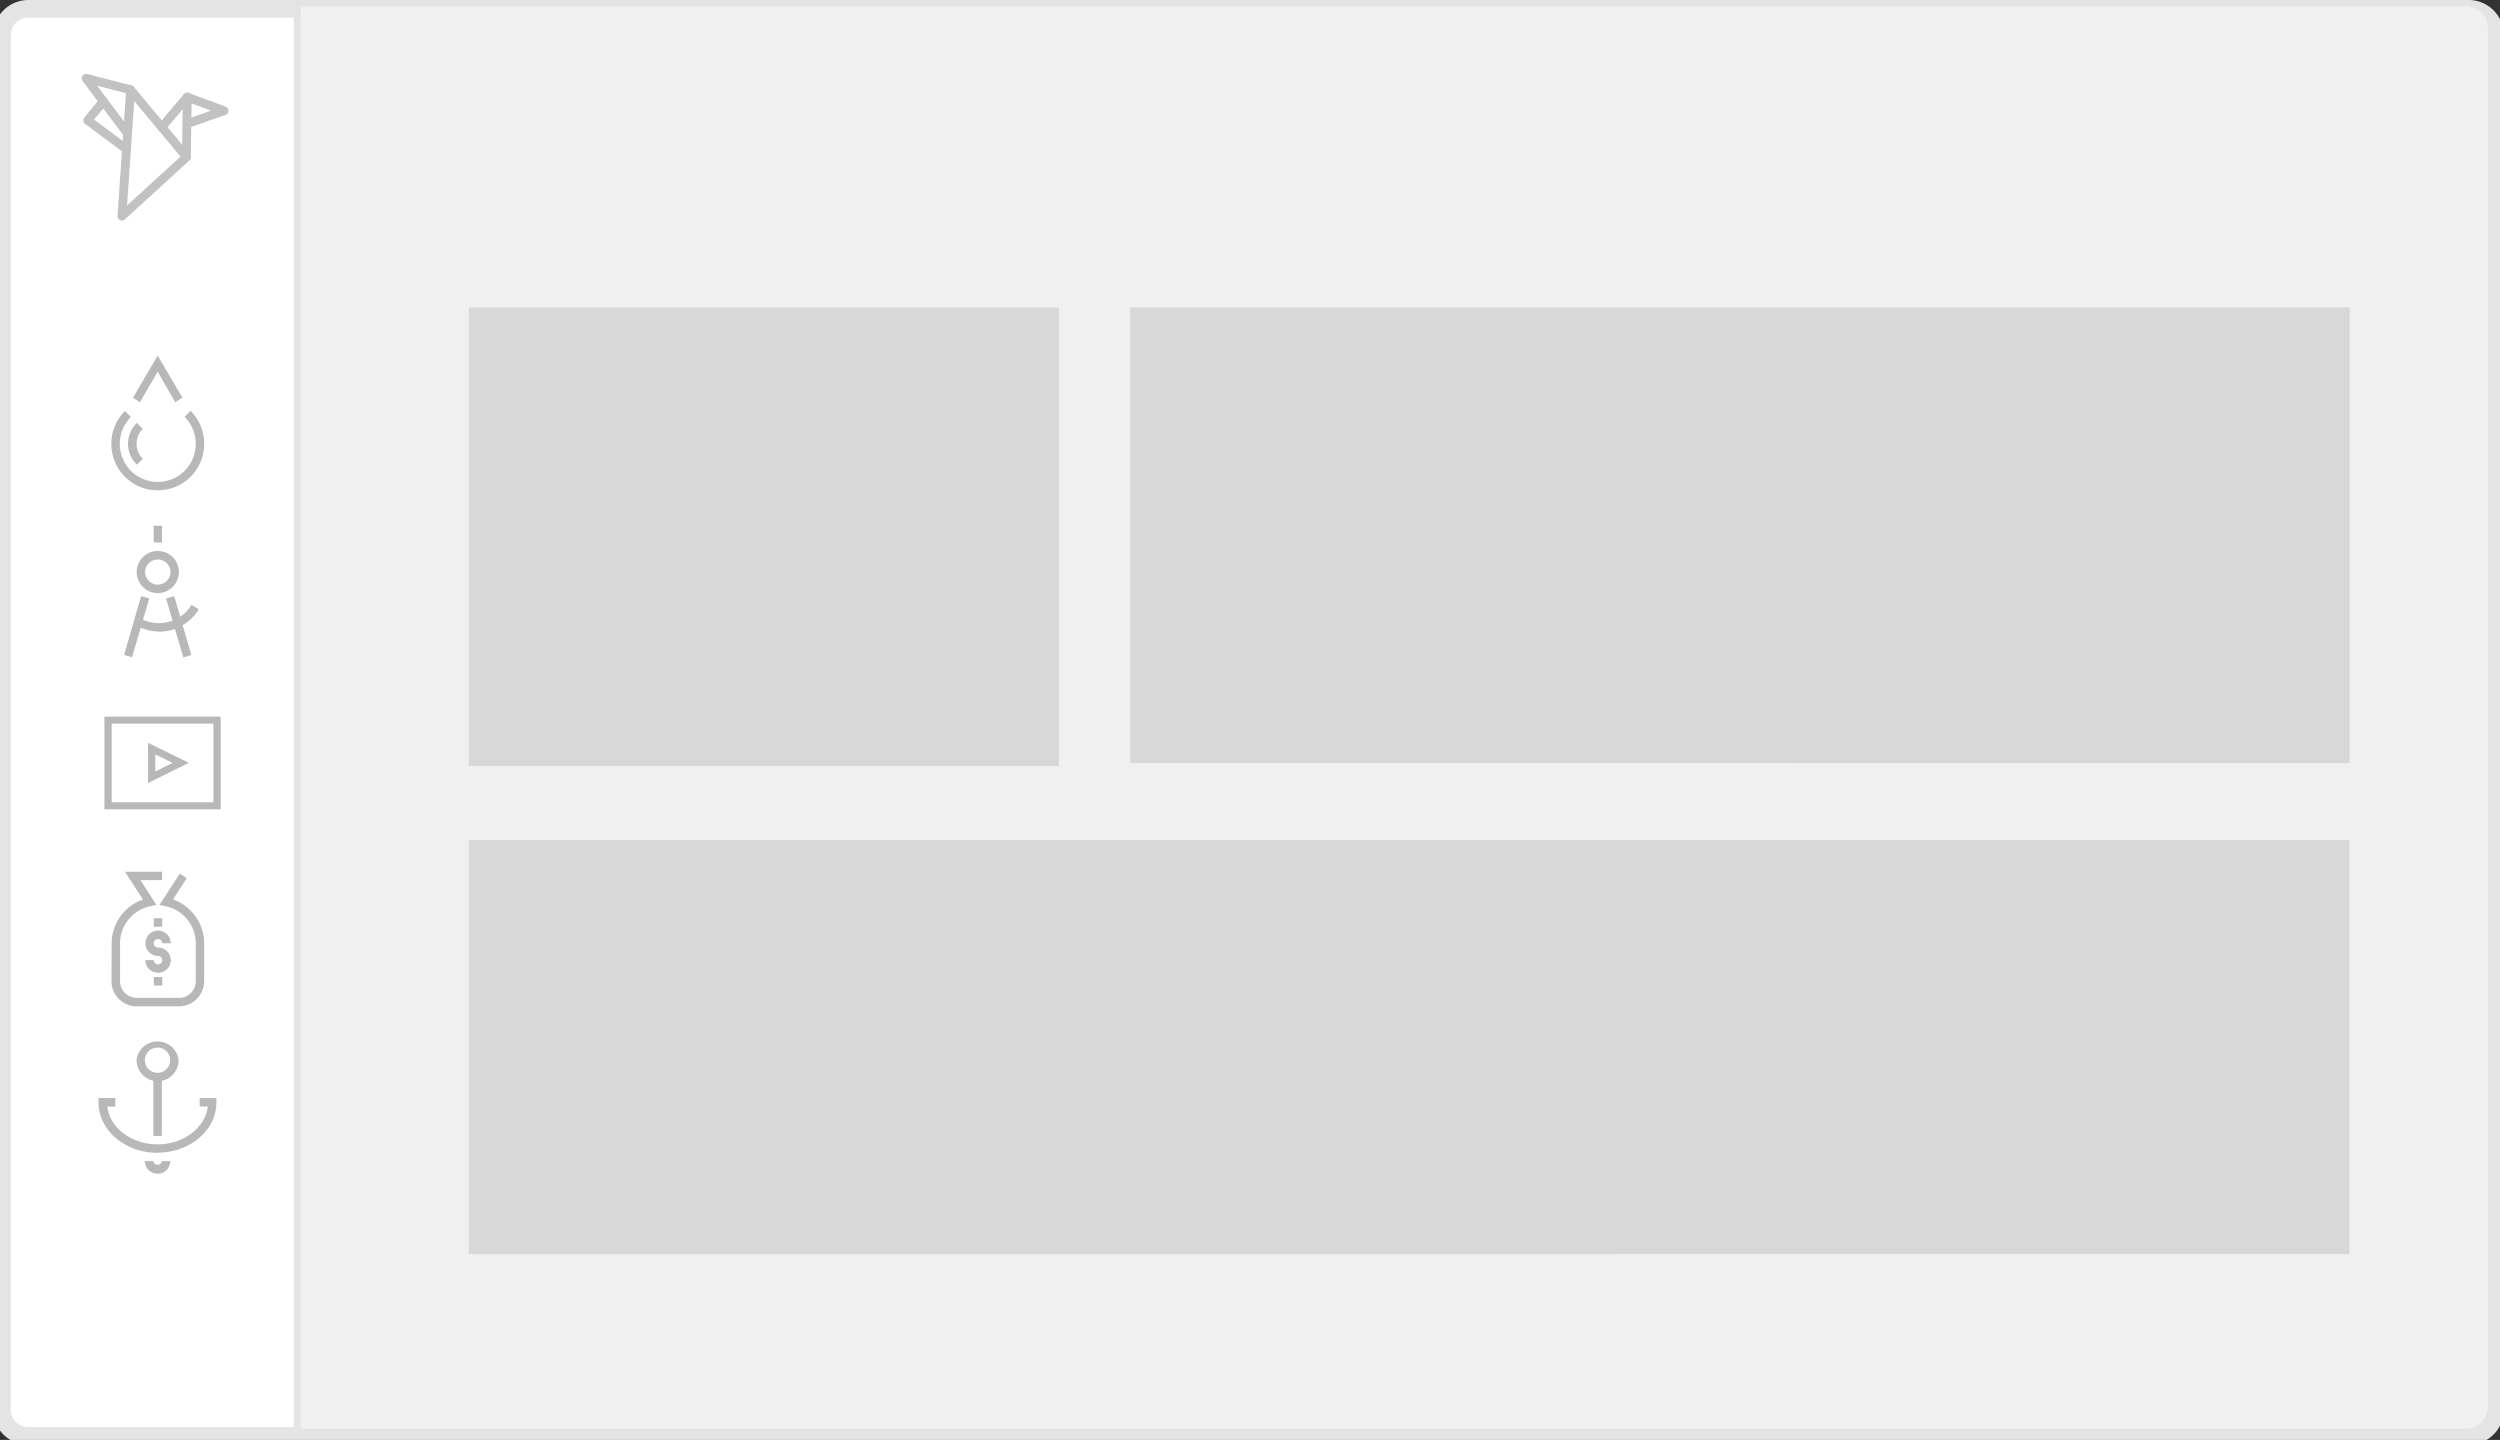
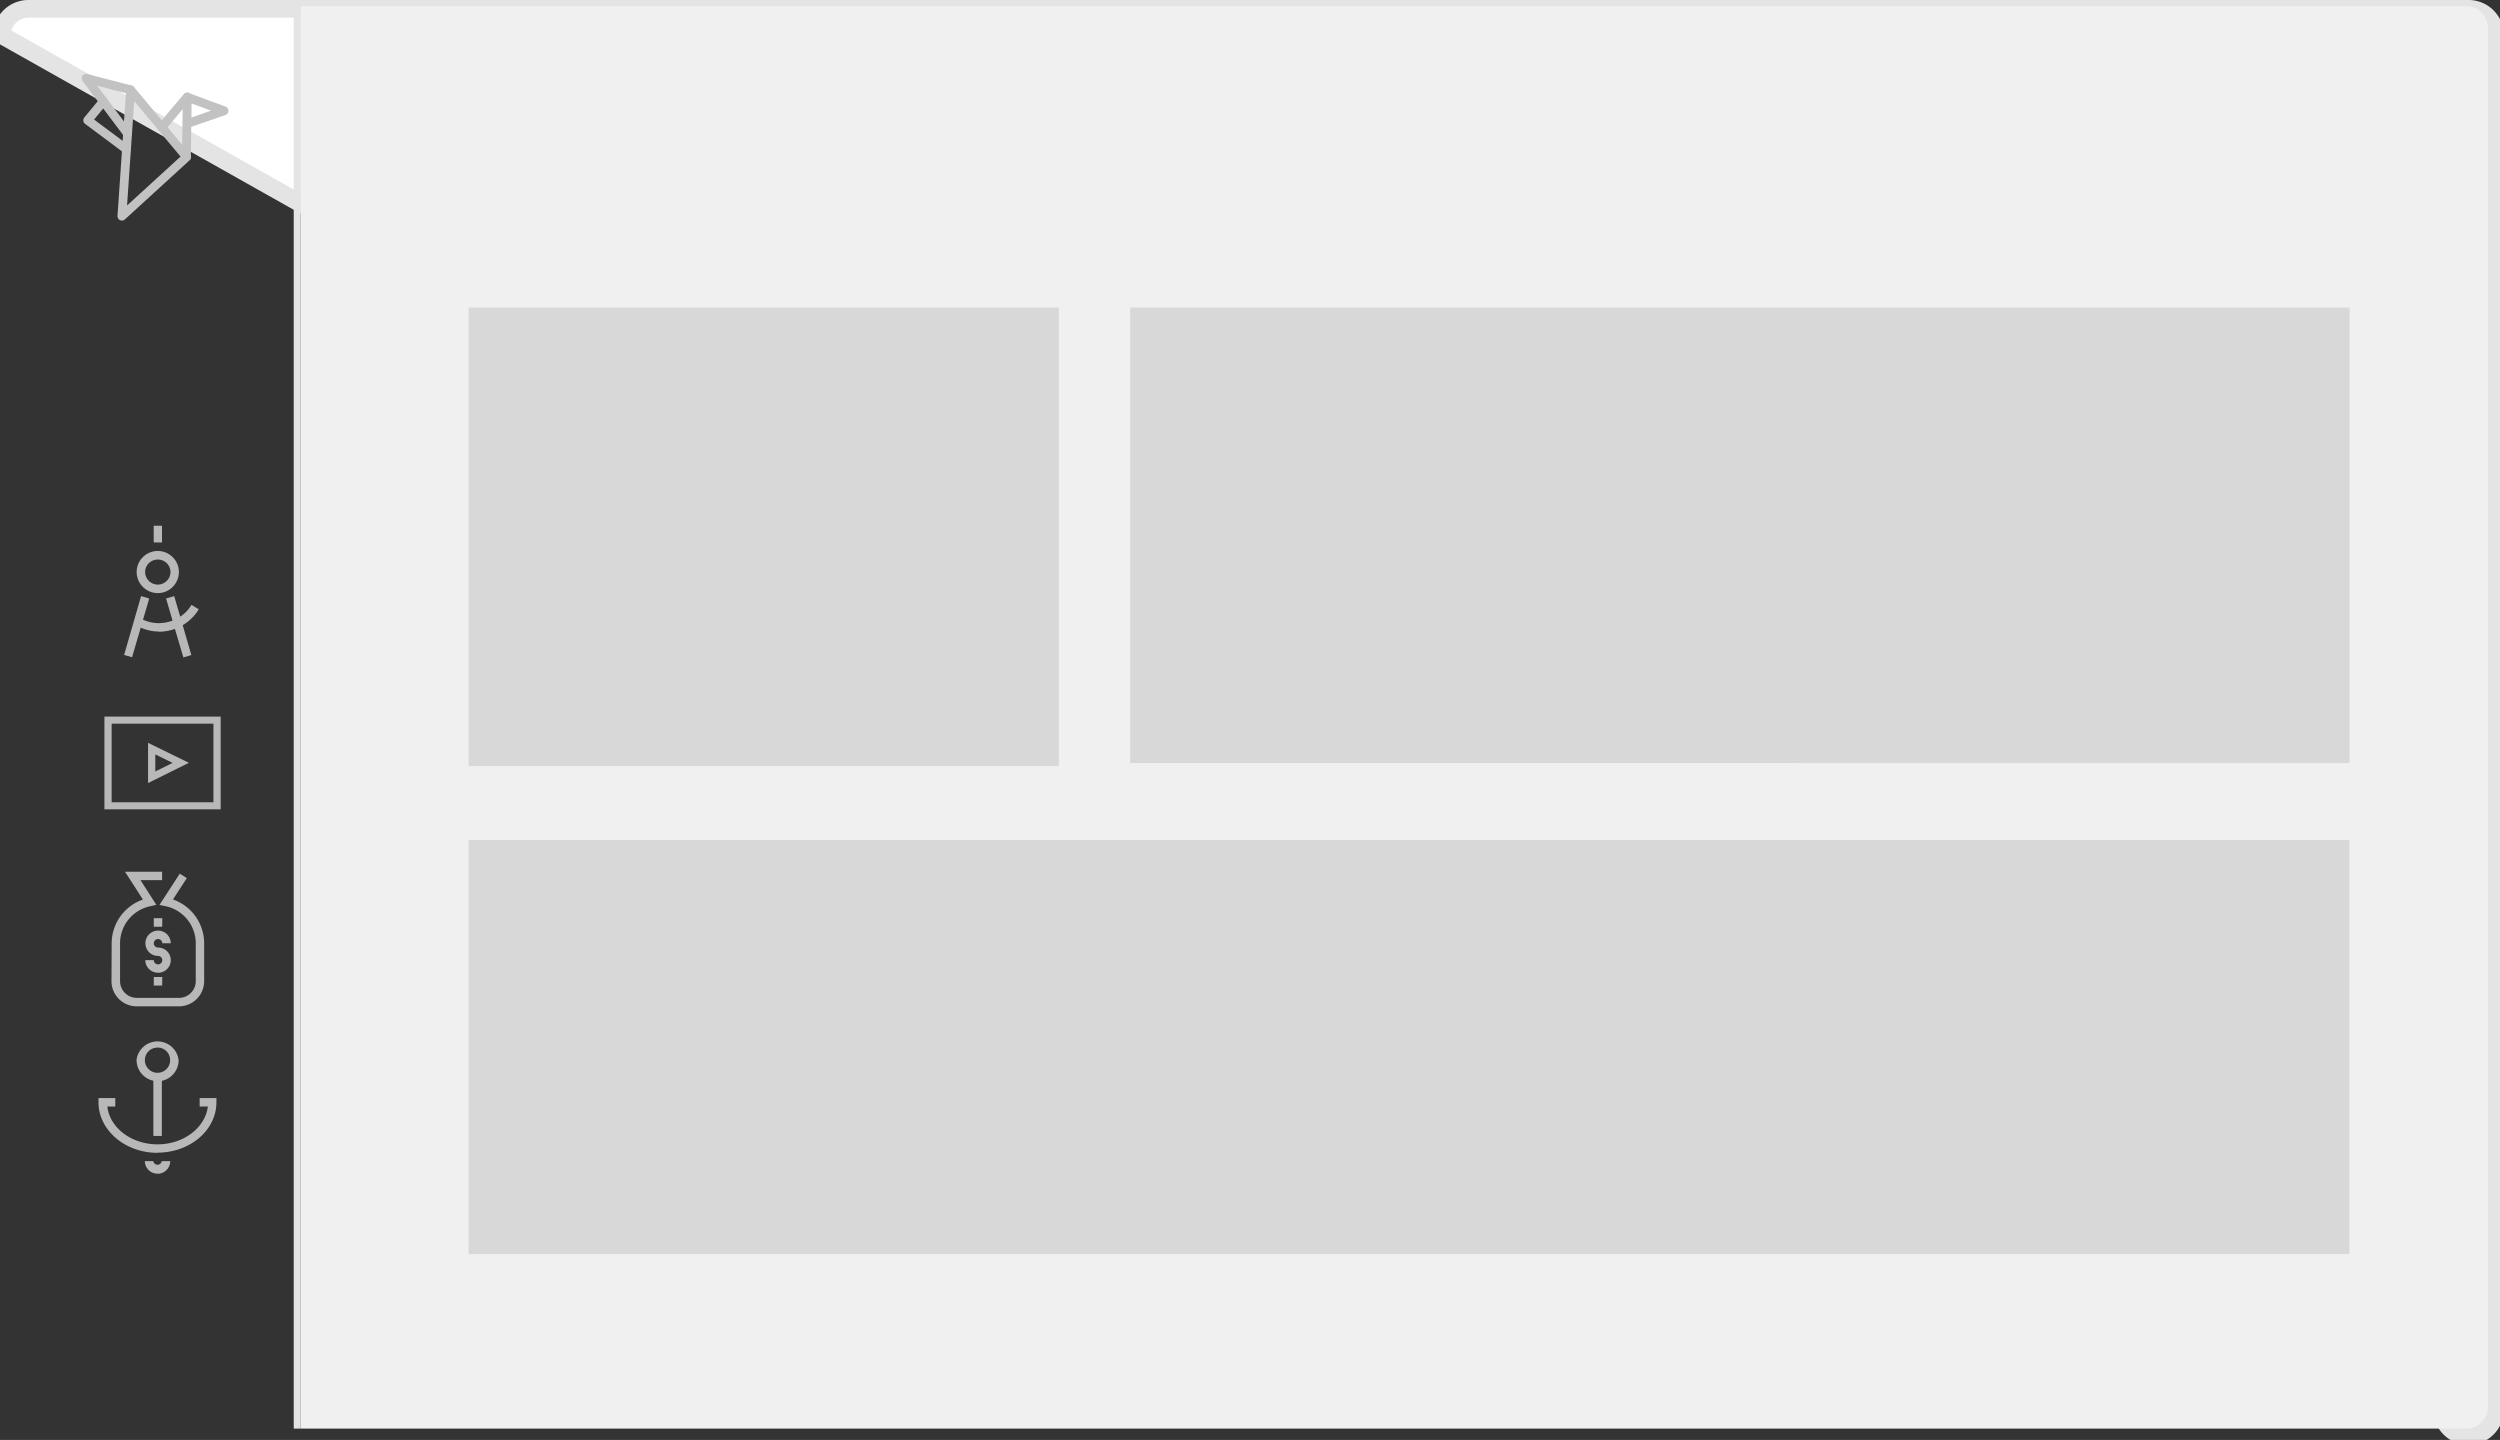
<svg xmlns="http://www.w3.org/2000/svg" xmlns:xlink="http://www.w3.org/1999/xlink" width="283" height="163">
  <rect width="100%" height="100%" fill="#333333" stroke="none" />
  <defs>
-     <path id="a" d="M713.22 2585a3 3 0 0 1 3-3h276.22a3 3 0 0 1 3 3v155.56a3 3 0 0 1-3 3H716.22a3 3 0 0 1-3-3z" />
+     <path id="a" d="M713.22 2585a3 3 0 0 1 3-3h276.22a3 3 0 0 1 3 3v155.56a3 3 0 0 1-3 3a3 3 0 0 1-3-3z" />
    <path id="b" d="M747.06 2581.7h245.1a2.47 2.47 0 0 1 2.47 2.47v156.08a2.47 2.47 0 0 1-2.47 2.47h-245.1z" />
    <path id="c" d="M746.25 2742.72v-159.88h.8v159.88z" />
    <path id="d" d="M766.06 2667.72v-51.9h66.8v51.9z" />
    <path id="e" d="M840.94 2667.37v-51.56h138.03v51.57z" />
    <path id="f" d="M766.06 2722.97v-46.88h212.9v46.87z" />
-     <path id="g" d="M730.86 2636.5a5.2 5.2 0 0 1-3.72-1.53 5.28 5.28 0 0 1 0-7.45l.68.68a4.32 4.32 0 0 0 0 6.1 4.28 4.28 0 0 0 3.03 1.25 4.28 4.28 0 0 0 3.05-1.26 4.28 4.28 0 0 0 1.26-3.06 4.28 4.28 0 0 0-1.26-3.04l.67-.68a5.24 5.24 0 0 1 1.54 3.72 5.23 5.23 0 0 1-1.53 3.73 5.2 5.2 0 0 1-3.7 1.54zm-2.37-2.9a3.32 3.32 0 0 1-1-2.36c0-.9.36-1.73 1-2.37l.67.68a2.38 2.38 0 0 0-.7 1.7c0 .63.25 1.23.7 1.7zm4.34-7.07l-1.98-3.46-2 3.46-.8-.5 2.8-4.77 2.8 4.76z" />
    <path id="h" d="M730.87 2648.14a2.4 2.4 0 0 1-2.4-2.38 2.38 2.38 0 0 1 4.78 0 2.4 2.4 0 0 1-2.38 2.38zm0-3.8c-.8 0-1.44.63-1.44 1.4a1.43 1.43 0 0 0 2.87 0 1.43 1.43 0 0 0-1.43-1.4zm.13 8.15a5.22 5.22 0 0 1-2.07-.44l-.98 3.35-.9-.26 1.92-6.66.92.27-.7 2.4a4.3 4.3 0 0 0 3.34.1l-.73-2.5.92-.27.68 2.33a4.26 4.26 0 0 0 1.28-1.34l.82.5a5.2 5.2 0 0 1-1.82 1.8l.98 3.38-.9.27-.96-3.23a5.3 5.3 0 0 1-1.8.32zm.34-10.08h-.94v-1.9h.94z" />
    <path id="i" d="M737.98 2672.62h-13.16v-10.5h13.16zm-12.34-.8h11.52v-8.9h-11.52zm4.12-2.18v-4.55l4.62 2.26zm.82-3.24v1.93l1.96-.97z" />
    <path id="j" d="M725.64 2687.78a5.26 5.26 0 0 1 3.54-4.95l-2.03-3.15h4.2v.95h-2.45l1.8 2.8-.67.15a4.3 4.3 0 0 0-3.44 4.2v4.28c0 1.05.85 1.9 1.9 1.9h4.77a1.9 1.9 0 0 0 1.9-1.9v-4.28a4.3 4.3 0 0 0-3.43-4.2l-.68-.14 2.3-3.54.8.5-1.57 2.42a5.26 5.26 0 0 1 3.53 4.96v4.28a2.86 2.86 0 0 1-2.86 2.86h-4.77a2.86 2.86 0 0 1-2.86-2.86zm5.24 3.33c-.78 0-1.43-.63-1.43-1.42h.96a.48.48 0 1 0 .48-.48 1.43 1.43 0 0 1-1.43-1.43 1.43 1.43 0 0 1 2.87 0h-.96a.48.48 0 1 0-.48.48c.8 0 1.44.64 1.44 1.43 0 .8-.65 1.43-1.44 1.43zm.48-5.2h-.95v-.97h.96zm0 6.65h-.95v-.96h.96z" />
    <path id="k" d="M730.83 2711.5c-3.68 0-6.68-2.57-6.68-5.72v-.48h1.9v.96h-.9c.27 2.4 2.72 4.28 5.68 4.28s5.4-1.88 5.7-4.28h-.93v-.96h1.9v.48c0 3.15-2.98 5.7-6.67 5.7zm-2.38-10.48a2.4 2.4 0 0 1 4.77 0 2.4 2.4 0 0 1-1.9 2.33v6.24h-.96v-6.25a2.4 2.4 0 0 1-1.9-2.33zm2.38-1.43c-.8 0-1.43.63-1.43 1.42a1.43 1.43 0 0 0 2.86 0c0-.8-.64-1.43-1.43-1.43zm0 14.27c-.8 0-1.43-.64-1.43-1.42h.96a.48.48 0 0 0 .95 0h.96c0 .78-.64 1.43-1.43 1.43z" />
    <path id="l" d="M726.8 2605.47l.98-14.3 6.35 7.6z" />
    <path id="m" d="M731.3 2595.4l2.9-3.43-.1 6.77" />
    <path id="n" d="M734.2 2592l4.17 1.54-4.17 1.45" />
    <path id="o" d="M727.76 2591.16l-5.02-1.3 4.7 6.26" />
    <path id="p" d="M724.7 2592.47l-1.77 2.15 4.37 3.26" />
    <clipPath>
      <use fill="#fff" xlink:href="#a" />
    </clipPath>
  </defs>
  <g transform="translate(-713 -2581)">
    <use fill="#fff" xlink:href="#a" />
    <use fill="none" stroke="#e4e4e4" stroke-width="2" stroke-miterlimit="50" clip-path="url(&quot;#qbanb&quot;)" xlink:href="#a" />
  </g>
  <use fill="#f0f0f0" xlink:href="#b" transform="translate(-713 -2581)" />
  <use fill="#e4e4e4" xlink:href="#c" transform="translate(-713 -2581)" />
  <use fill="#d8d8d8" xlink:href="#d" transform="translate(-713 -2581)" />
  <use fill="#d8d8d8" xlink:href="#e" transform="translate(-713 -2581)" />
  <use fill="#d8d8d8" xlink:href="#f" transform="translate(-713 -2581)" />
  <use fill="#b8b8b8" xlink:href="#g" transform="translate(-713 -2581)" />
  <use fill="#b8b8b8" xlink:href="#h" transform="translate(-713 -2581)" />
  <use fill="#b8b8b8" xlink:href="#i" transform="translate(-713 -2581)" />
  <use fill="#b8b8b8" xlink:href="#j" transform="translate(-713 -2581)" />
  <use fill="#b8b8b8" xlink:href="#k" transform="translate(-713 -2581)" />
  <use fill="none" stroke="#c2c2c2" stroke-miterlimit="50" stroke-linecap="round" stroke-linejoin="round" xlink:href="#l" transform="translate(-713 -2581)" />
  <use fill="none" stroke="#c2c2c2" stroke-miterlimit="50" stroke-linecap="round" stroke-linejoin="round" xlink:href="#m" transform="translate(-713 -2581)" />
  <use fill="none" stroke="#c2c2c2" stroke-miterlimit="50" stroke-linecap="round" stroke-linejoin="round" xlink:href="#n" transform="translate(-713 -2581)" />
  <use fill="none" stroke="#c2c2c2" stroke-miterlimit="50" stroke-linecap="round" stroke-linejoin="round" xlink:href="#o" transform="translate(-713 -2581)" />
  <use fill="none" stroke="#c2c2c2" stroke-miterlimit="50" stroke-linecap="round" stroke-linejoin="round" xlink:href="#p" transform="translate(-713 -2581)" />
</svg>